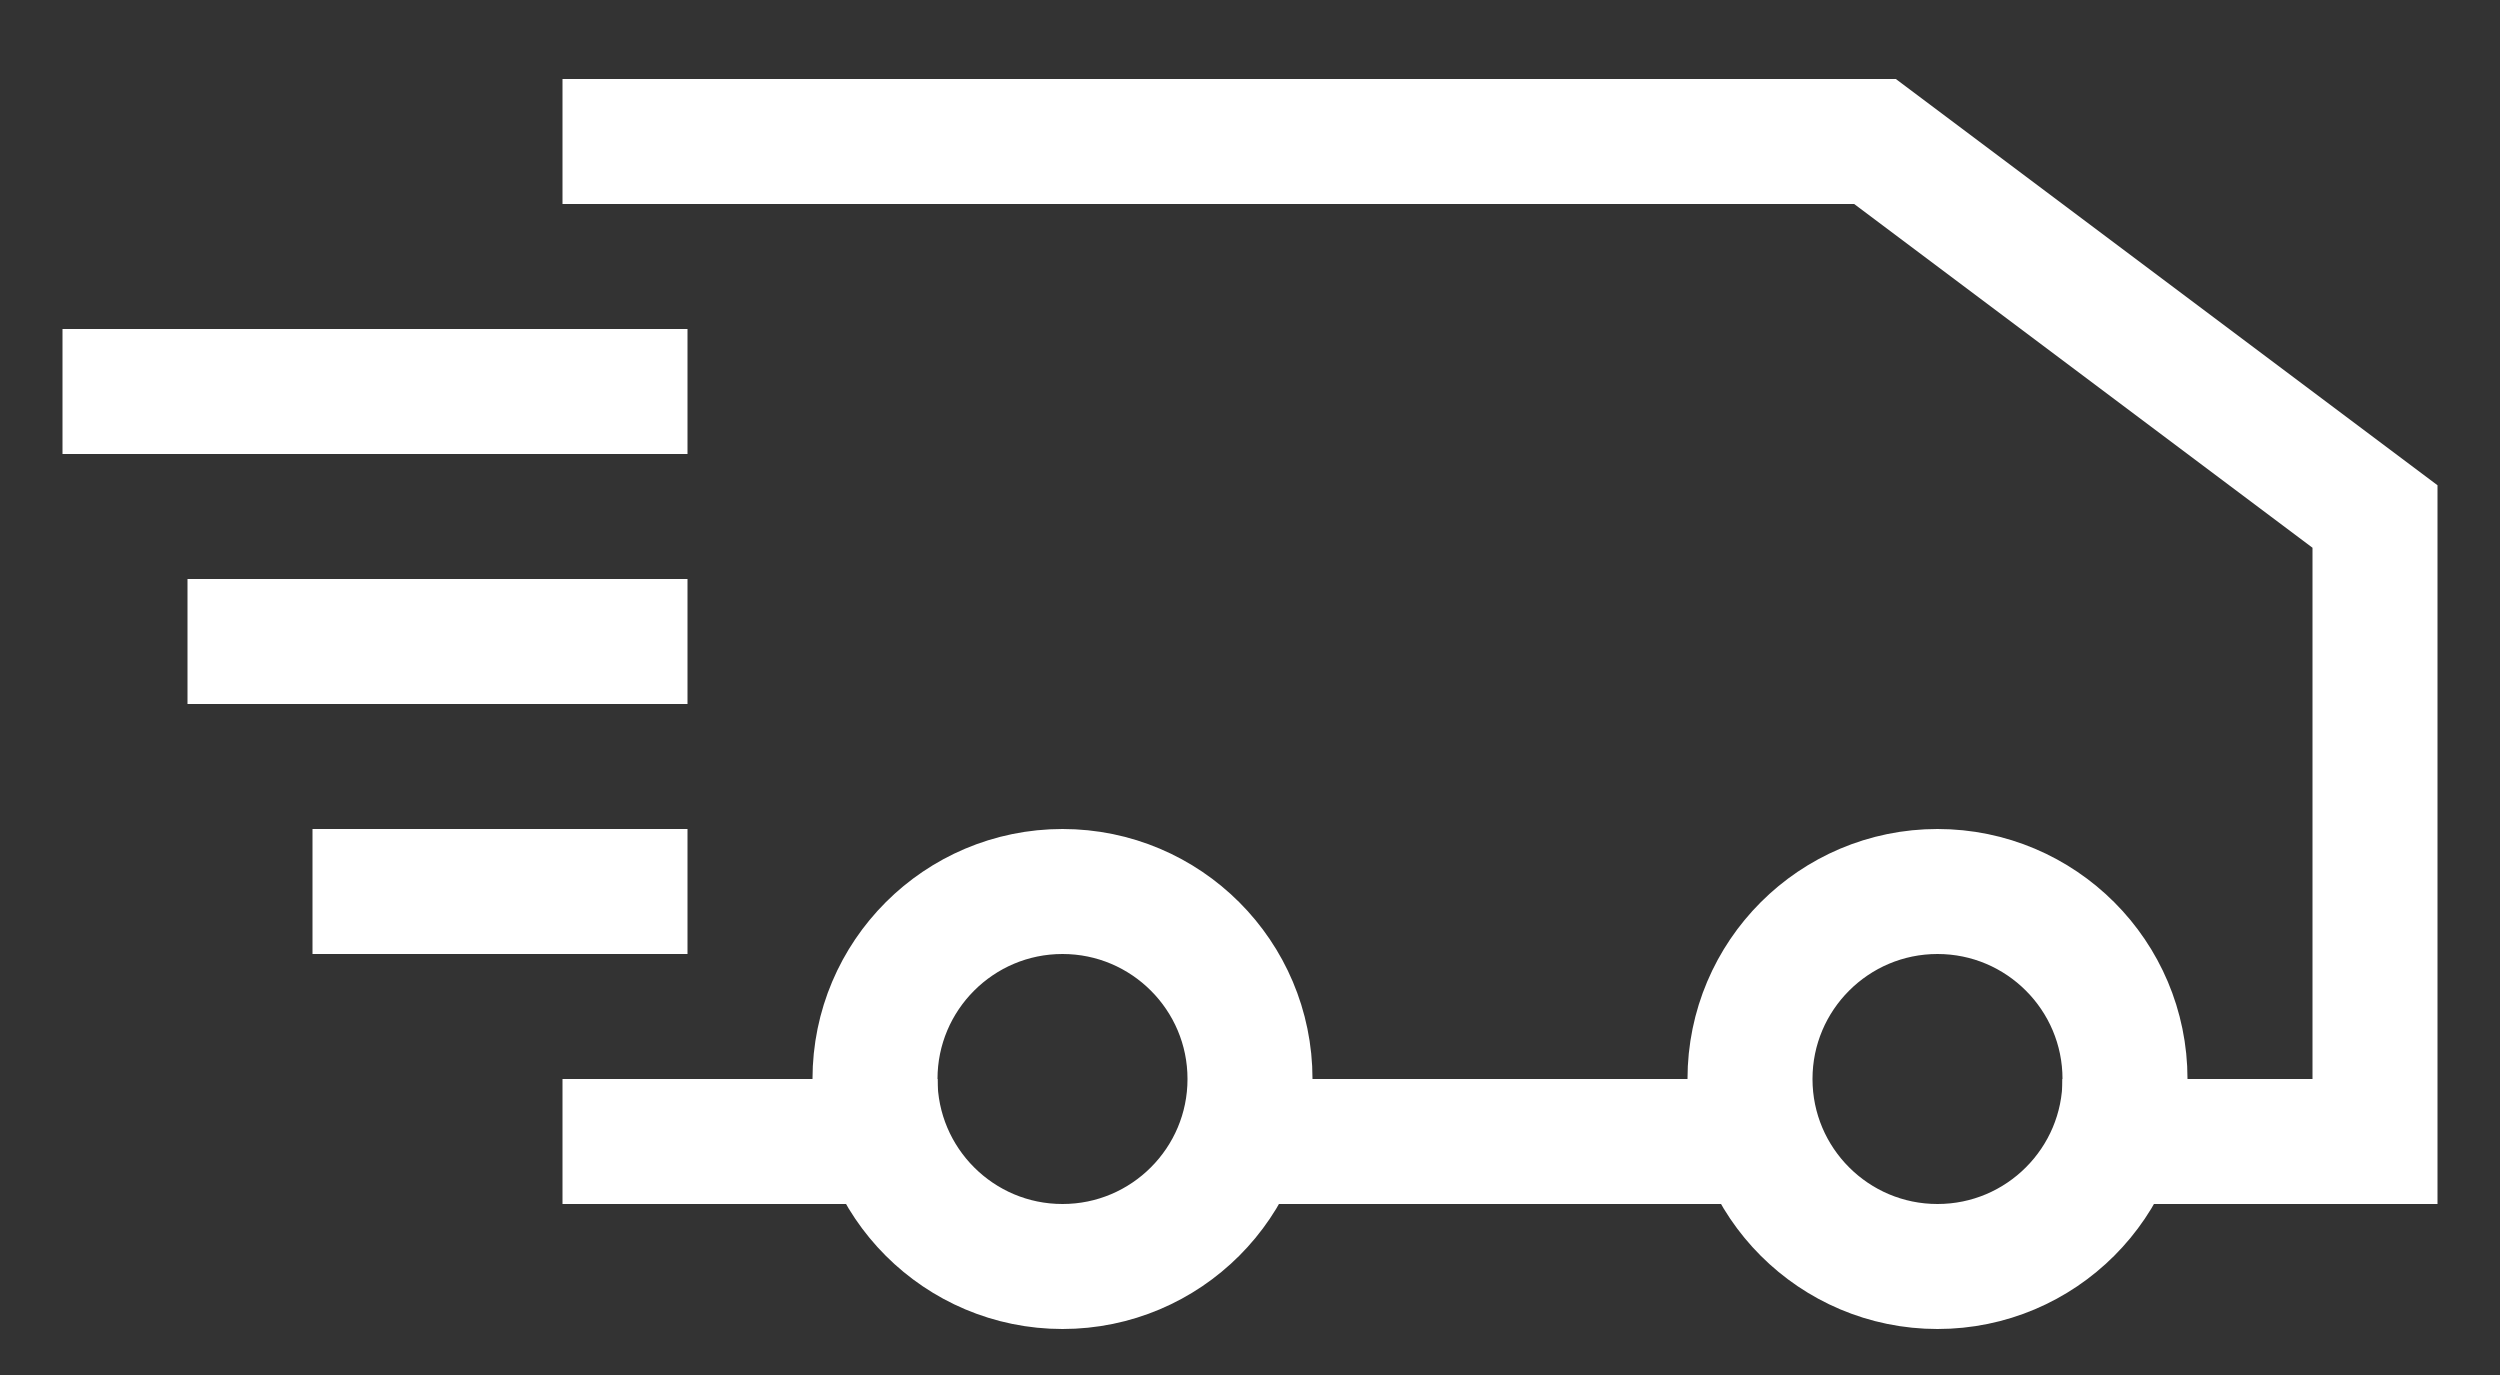
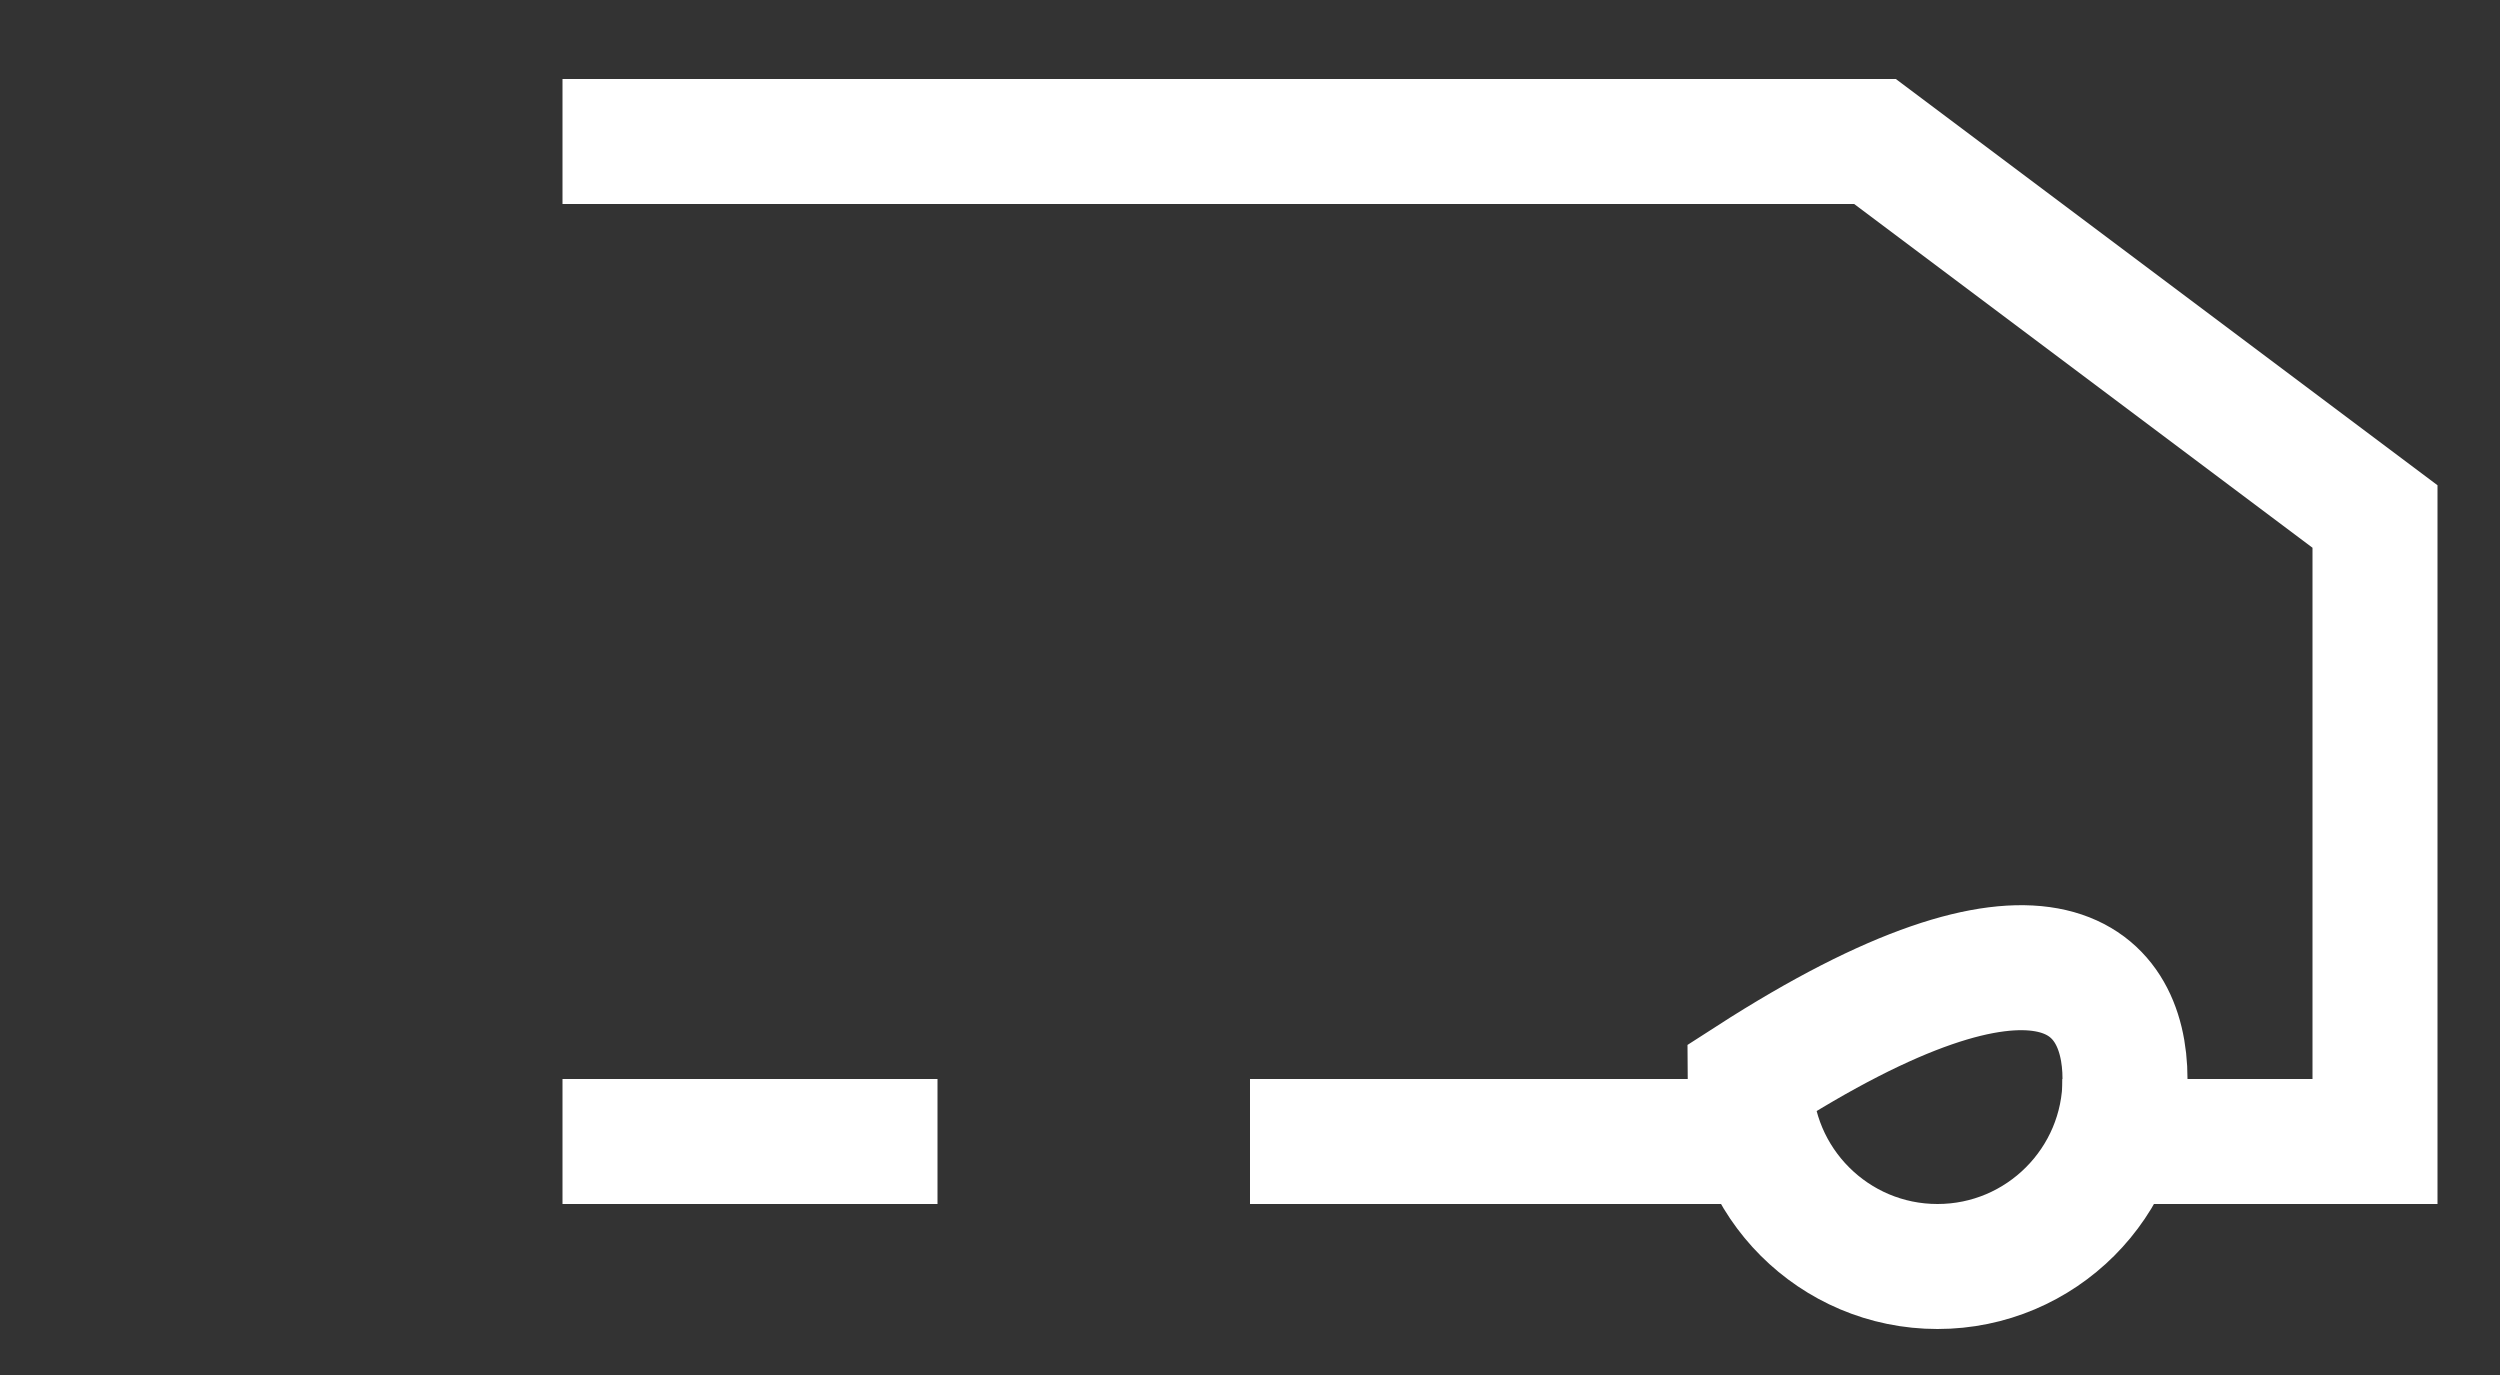
<svg xmlns="http://www.w3.org/2000/svg" width="20px" height="11px" viewBox="0 0 20 11" version="1.1">
  <rect x="0" y="0" width="20" height="11" fill="#333333" stroke="none" />
  <title>Icons/Communication/USP-Delivery (white)</title>
  <g id="New-Tickets" stroke="none" stroke-width="1" fill="none" fill-rule="evenodd">
    <g id="Group-17" transform="translate(-2, -7)">
      <polygon id="Fill-1" points="0 24 24 24 24 0 0 0" />
      <g id="Group-16" transform="translate(2.5, 7.632)" stroke="#FFFFFF">
        <line x1="13.417" y1="8.5" x2="9.5" y2="8.5" id="Stroke-2" />
        <polyline id="Stroke-3" stroke-linecap="square" points="4.5 0.5 14.5 0.5 18.5 3.5 18.5 8.5 16.5 8.5" />
        <line x1="6.5" y1="8.5" x2="4.5" y2="8.5" id="Stroke-5" stroke-linecap="square" />
-         <line x1="4.5" y1="2.5" x2="0.5" y2="2.5" id="Stroke-6" stroke-linecap="square" />
-         <path d="M8,9.5 C7.172,9.5 6.5,8.828 6.5,8 C6.5,7.172 7.172,6.5 8,6.5 C8.828,6.5 9.5,7.172 9.5,8 C9.5,8.828 8.828,9.5 8,9.5 Z" id="Stroke-8" />
-         <path d="M15,9.5 C14.172,9.5 13.5,8.828 13.5,8 C13.5,7.172 14.172,6.5 15,6.5 C15.828,6.5 16.5,7.172 16.5,8 C16.5,8.828 15.828,9.5 15,9.5 Z" id="Stroke-10" />
-         <line x1="1.5" y1="4.5" x2="4.5" y2="4.5" id="Stroke-12" stroke-linecap="square" />
-         <line x1="2.5" y1="6.5" x2="4.5" y2="6.5" id="Stroke-14" stroke-linecap="square" />
+         <path d="M15,9.5 C14.172,9.5 13.5,8.828 13.5,8 C15.828,6.5 16.5,7.172 16.5,8 C16.5,8.828 15.828,9.5 15,9.5 Z" id="Stroke-10" />
      </g>
    </g>
  </g>
</svg>